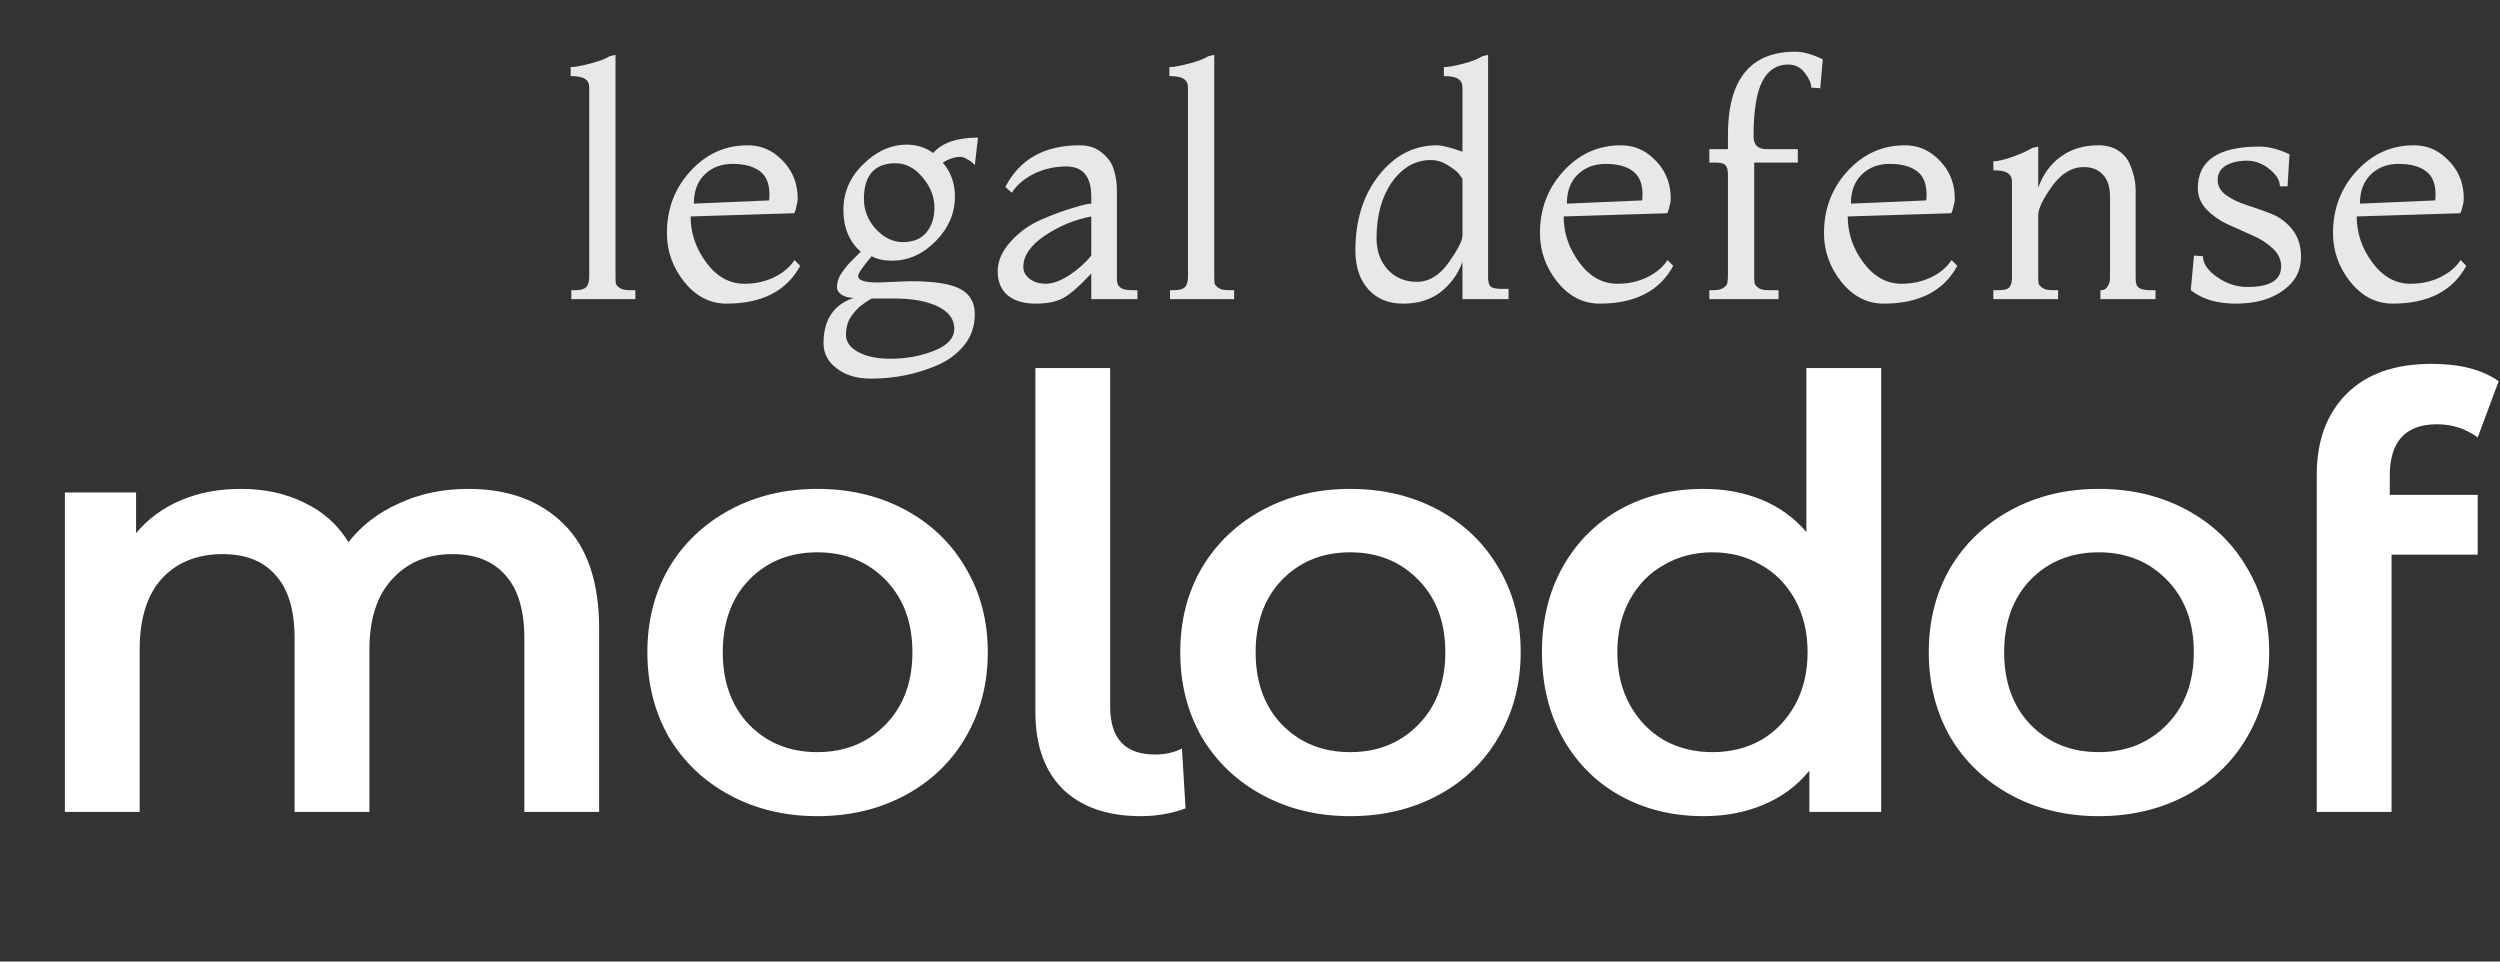
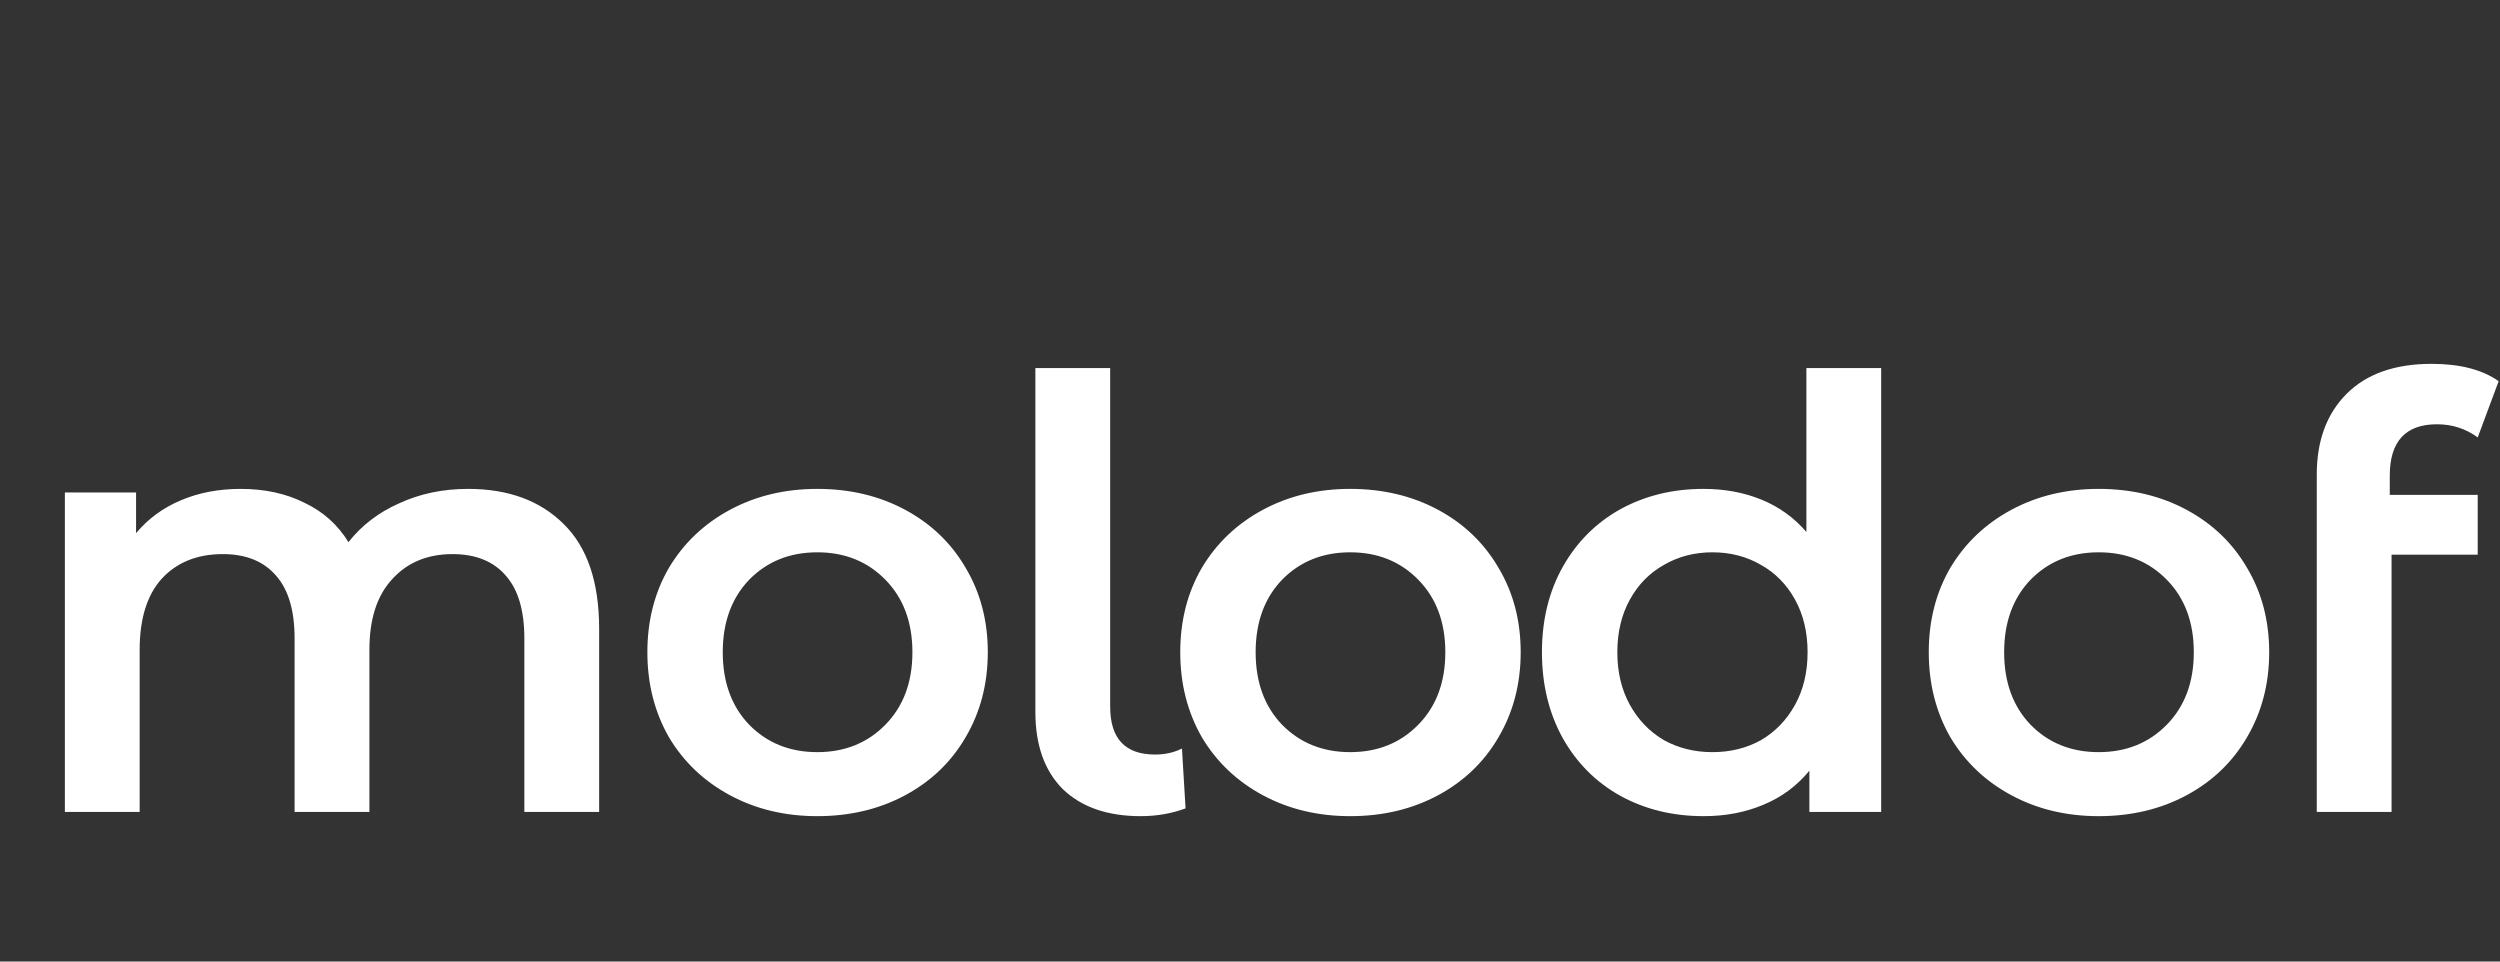
<svg xmlns="http://www.w3.org/2000/svg" width="117" height="45" viewBox="0 0 117 45" fill="none">
  <rect x="0" y="0" width="117" height="45" fill="#333333" stroke="none" />
  <path d="M21.907 22.88C23.793 22.88 25.286 23.431 26.387 24.532C27.489 25.615 28.04 27.248 28.04 29.432V38H24.54V29.88C24.54 28.573 24.25 27.593 23.672 26.94C23.093 26.268 22.262 25.932 21.18 25.932C20.003 25.932 19.061 26.324 18.352 27.108C17.642 27.873 17.288 28.975 17.288 30.412V38H13.787V29.88C13.787 28.573 13.498 27.593 12.919 26.94C12.341 26.268 11.51 25.932 10.428 25.932C9.233 25.932 8.281 26.315 7.572 27.08C6.881 27.845 6.536 28.956 6.536 30.412V38H3.036V23.048H6.368V24.952C6.928 24.28 7.628 23.767 8.468 23.412C9.308 23.057 10.241 22.88 11.268 22.88C12.387 22.88 13.377 23.095 14.236 23.524C15.113 23.935 15.803 24.551 16.308 25.372C16.924 24.588 17.717 23.981 18.688 23.552C19.658 23.104 20.732 22.88 21.907 22.88ZM38.249 38.196C36.737 38.196 35.374 37.869 34.161 37.216C32.947 36.563 31.995 35.657 31.305 34.5C30.633 33.324 30.297 31.999 30.297 30.524C30.297 29.049 30.633 27.733 31.305 26.576C31.995 25.419 32.947 24.513 34.161 23.86C35.374 23.207 36.737 22.88 38.249 22.88C39.779 22.88 41.151 23.207 42.365 23.86C43.578 24.513 44.521 25.419 45.193 26.576C45.883 27.733 46.229 29.049 46.229 30.524C46.229 31.999 45.883 33.324 45.193 34.5C44.521 35.657 43.578 36.563 42.365 37.216C41.151 37.869 39.779 38.196 38.249 38.196ZM38.249 35.2C39.537 35.2 40.601 34.771 41.441 33.912C42.281 33.053 42.701 31.924 42.701 30.524C42.701 29.124 42.281 27.995 41.441 27.136C40.601 26.277 39.537 25.848 38.249 25.848C36.961 25.848 35.897 26.277 35.057 27.136C34.236 27.995 33.825 29.124 33.825 30.524C33.825 31.924 34.236 33.053 35.057 33.912C35.897 34.771 36.961 35.2 38.249 35.2ZM53.384 38.196C51.834 38.196 50.621 37.776 49.744 36.936C48.885 36.077 48.456 34.873 48.456 33.324V17.224H51.956V33.072C51.956 34.565 52.656 35.312 54.056 35.312C54.522 35.312 54.942 35.219 55.316 35.032L55.484 37.832C54.83 38.075 54.13 38.196 53.384 38.196ZM63.188 38.196C61.676 38.196 60.314 37.869 59.1 37.216C57.887 36.563 56.935 35.657 56.245 34.5C55.572 33.324 55.236 31.999 55.236 30.524C55.236 29.049 55.572 27.733 56.245 26.576C56.935 25.419 57.887 24.513 59.1 23.86C60.314 23.207 61.676 22.88 63.188 22.88C64.719 22.88 66.091 23.207 67.305 23.86C68.518 24.513 69.46 25.419 70.132 26.576C70.823 27.733 71.168 29.049 71.168 30.524C71.168 31.999 70.823 33.324 70.132 34.5C69.46 35.657 68.518 36.563 67.305 37.216C66.091 37.869 64.719 38.196 63.188 38.196ZM63.188 35.2C64.477 35.2 65.54 34.771 66.38 33.912C67.221 33.053 67.641 31.924 67.641 30.524C67.641 29.124 67.221 27.995 66.38 27.136C65.54 26.277 64.477 25.848 63.188 25.848C61.901 25.848 60.837 26.277 59.996 27.136C59.175 27.995 58.764 29.124 58.764 30.524C58.764 31.924 59.175 33.053 59.996 33.912C60.837 34.771 61.901 35.2 63.188 35.2ZM88.039 17.224V38H84.679V36.068C84.101 36.777 83.382 37.309 82.523 37.664C81.683 38.019 80.75 38.196 79.723 38.196C78.286 38.196 76.989 37.879 75.831 37.244C74.693 36.609 73.797 35.713 73.143 34.556C72.49 33.38 72.163 32.036 72.163 30.524C72.163 29.012 72.49 27.677 73.143 26.52C73.797 25.363 74.693 24.467 75.831 23.832C76.989 23.197 78.286 22.88 79.723 22.88C80.713 22.88 81.618 23.048 82.439 23.384C83.261 23.72 83.961 24.224 84.539 24.896V17.224H88.039ZM80.143 35.2C80.983 35.2 81.739 35.013 82.411 34.64C83.083 34.248 83.615 33.697 84.007 32.988C84.399 32.279 84.595 31.457 84.595 30.524C84.595 29.591 84.399 28.769 84.007 28.06C83.615 27.351 83.083 26.809 82.411 26.436C81.739 26.044 80.983 25.848 80.143 25.848C79.303 25.848 78.547 26.044 77.875 26.436C77.203 26.809 76.671 27.351 76.279 28.06C75.887 28.769 75.691 29.591 75.691 30.524C75.691 31.457 75.887 32.279 76.279 32.988C76.671 33.697 77.203 34.248 77.875 34.64C78.547 35.013 79.303 35.2 80.143 35.2ZM98.218 38.196C96.706 38.196 95.343 37.869 94.13 37.216C92.917 36.563 91.965 35.657 91.274 34.5C90.602 33.324 90.266 31.999 90.266 30.524C90.266 29.049 90.602 27.733 91.274 26.576C91.965 25.419 92.917 24.513 94.13 23.86C95.343 23.207 96.706 22.88 98.218 22.88C99.749 22.88 101.121 23.207 102.334 23.86C103.547 24.513 104.49 25.419 105.162 26.576C105.853 27.733 106.198 29.049 106.198 30.524C106.198 31.999 105.853 33.324 105.162 34.5C104.49 35.657 103.547 36.563 102.334 37.216C101.121 37.869 99.749 38.196 98.218 38.196ZM98.218 35.2C99.506 35.2 100.57 34.771 101.41 33.912C102.25 33.053 102.67 31.924 102.67 30.524C102.67 29.124 102.25 27.995 101.41 27.136C100.57 26.277 99.506 25.848 98.218 25.848C96.93 25.848 95.866 26.277 95.026 27.136C94.205 27.995 93.794 29.124 93.794 30.524C93.794 31.924 94.205 33.053 95.026 33.912C95.866 34.771 96.93 35.2 98.218 35.2ZM114.053 19.856C112.578 19.856 111.841 20.659 111.841 22.264V23.16H115.957V25.96H111.925V38H108.425V22.208C108.425 20.621 108.892 19.361 109.825 18.428C110.758 17.495 112.084 17.028 113.801 17.028C115.126 17.028 116.172 17.299 116.937 17.84L115.957 20.472C115.397 20.061 114.762 19.856 114.053 19.856Z" fill="white" />
-   <path d="M29.736 14H26.736V13.58H26.946C27.166 13.58 27.326 13.535 27.426 13.445C27.526 13.345 27.576 13.18 27.576 12.95V4.1C27.576 3.91 27.511 3.775 27.381 3.695C27.251 3.605 27.026 3.56 26.706 3.56V3.14C26.906 3.14 27.211 3.085 27.621 2.975C28.041 2.865 28.346 2.75 28.536 2.63L28.806 2.57V12.92C28.806 13.08 28.811 13.195 28.821 13.265C28.841 13.335 28.901 13.405 29.001 13.475C29.101 13.545 29.256 13.58 29.466 13.58H29.736V14ZM37.181 12.17L37.451 12.44C36.811 13.62 35.661 14.21 34.001 14.21C33.231 14.21 32.571 13.87 32.021 13.19C31.481 12.51 31.211 11.75 31.211 10.91C31.211 9.78 31.576 8.815 32.306 8.015C33.046 7.205 33.941 6.8 34.991 6.8C35.491 6.8 35.931 6.945 36.311 7.235C36.991 7.765 37.331 8.45 37.331 9.29C37.331 9.41 37.306 9.555 37.256 9.725C37.216 9.895 37.181 9.98 37.151 9.98L32.321 10.13C32.321 10.91 32.566 11.63 33.056 12.29C33.546 12.95 34.141 13.28 34.841 13.28C35.341 13.28 35.801 13.18 36.221 12.98C36.651 12.77 36.971 12.5 37.181 12.17ZM32.471 9.53L35.981 9.38C36.001 9.38 36.011 9.29 36.011 9.11C36.011 8.59 35.856 8.22 35.546 8C35.246 7.78 34.826 7.67 34.286 7.67C33.756 7.67 33.321 7.835 32.981 8.165C32.641 8.495 32.471 8.95 32.471 9.53ZM41.091 13.22L42.591 13.16C43.731 13.16 44.521 13.285 44.961 13.535C45.401 13.775 45.621 14.165 45.621 14.705C45.621 15.245 45.466 15.715 45.156 16.115C44.846 16.515 44.441 16.83 43.941 17.06C42.951 17.5 41.891 17.72 40.761 17.72C40.101 17.72 39.566 17.56 39.156 17.24C38.746 16.93 38.541 16.54 38.541 16.07C38.541 14.97 39.011 14.26 39.951 13.94C39.721 13.94 39.531 13.89 39.381 13.79C39.241 13.69 39.171 13.58 39.171 13.46C39.171 13.33 39.191 13.205 39.231 13.085C39.271 12.965 39.336 12.845 39.426 12.725C39.516 12.595 39.591 12.495 39.651 12.425C39.721 12.345 39.831 12.23 39.981 12.08L40.281 11.78C39.741 11.3 39.471 10.65 39.471 9.83C39.471 9 39.781 8.285 40.401 7.685C41.021 7.075 41.701 6.77 42.441 6.77C42.901 6.77 43.311 6.9 43.671 7.16C44.091 6.68 44.791 6.44 45.771 6.44L45.621 7.73C45.561 7.64 45.456 7.555 45.306 7.475C45.156 7.385 45.041 7.34 44.961 7.34C44.691 7.34 44.411 7.43 44.121 7.61C44.501 8.05 44.691 8.58 44.691 9.2C44.691 9.98 44.391 10.675 43.791 11.285C43.191 11.895 42.511 12.2 41.751 12.2C41.361 12.2 41.041 12.13 40.791 11.99C40.371 12.49 40.161 12.8 40.161 12.92C40.161 13.12 40.471 13.22 41.091 13.22ZM41.841 13.97H40.791C40.481 14.16 40.276 14.305 40.176 14.405C40.076 14.505 39.991 14.6 39.921 14.69C39.851 14.78 39.791 14.87 39.741 14.96C39.641 15.17 39.591 15.405 39.591 15.665C39.591 15.925 39.711 16.15 39.951 16.34C40.361 16.64 40.931 16.79 41.661 16.79C42.401 16.79 43.086 16.665 43.716 16.415C44.346 16.165 44.661 15.82 44.661 15.38C44.661 14.94 44.406 14.595 43.896 14.345C43.386 14.095 42.701 13.97 41.841 13.97ZM40.431 9.305C40.431 9.835 40.616 10.305 40.986 10.715C41.366 11.125 41.791 11.33 42.261 11.33C42.731 11.33 43.091 11.185 43.341 10.895C43.601 10.595 43.731 10.2 43.731 9.71C43.731 9.21 43.546 8.74 43.176 8.3C42.816 7.86 42.391 7.64 41.901 7.64C41.411 7.64 41.041 7.785 40.791 8.075C40.551 8.355 40.431 8.765 40.431 9.305ZM53.231 14H51.071V12.8C50.571 13.34 50.156 13.71 49.826 13.91C49.496 14.11 49.046 14.21 48.476 14.21C47.916 14.21 47.476 14.08 47.156 13.82C46.846 13.55 46.691 13.175 46.691 12.695C46.691 12.215 46.896 11.75 47.306 11.3C47.726 10.84 48.211 10.495 48.761 10.265C49.321 10.025 49.811 9.845 50.231 9.725C50.651 9.595 50.931 9.53 51.071 9.53V9.2C51.071 8.26 50.681 7.79 49.901 7.79C49.361 7.79 48.856 7.905 48.386 8.135C47.926 8.365 47.581 8.66 47.351 9.02L47.051 8.75C47.721 7.45 48.881 6.8 50.531 6.8C50.951 6.8 51.296 6.915 51.566 7.145C51.846 7.365 52.031 7.625 52.121 7.925C52.221 8.225 52.271 8.56 52.271 8.93V12.98C52.271 13.11 52.281 13.21 52.301 13.28C52.321 13.35 52.381 13.42 52.481 13.49C52.591 13.55 52.751 13.58 52.961 13.58H53.231V14ZM51.071 11.96V10.13C50.291 10.28 49.566 10.58 48.896 11.03C48.226 11.48 47.891 11.97 47.891 12.5C47.891 12.71 47.991 12.895 48.191 13.055C48.401 13.205 48.656 13.28 48.956 13.28C49.266 13.28 49.631 13.145 50.051 12.875C50.471 12.595 50.811 12.29 51.071 11.96ZM57.757 14H54.757V13.58H54.967C55.187 13.58 55.347 13.535 55.447 13.445C55.547 13.345 55.597 13.18 55.597 12.95V4.1C55.597 3.91 55.532 3.775 55.402 3.695C55.272 3.605 55.047 3.56 54.727 3.56V3.14C54.927 3.14 55.232 3.085 55.642 2.975C56.062 2.865 56.367 2.75 56.557 2.63L56.827 2.57V12.92C56.827 13.08 56.832 13.195 56.842 13.265C56.862 13.335 56.922 13.405 57.022 13.475C57.122 13.545 57.277 13.58 57.487 13.58H57.757V14ZM70.602 14H68.442V12.26C68.232 12.83 67.892 13.3 67.422 13.67C66.952 14.03 66.367 14.21 65.667 14.21C64.977 14.21 64.432 13.985 64.032 13.535C63.632 13.085 63.432 12.48 63.432 11.72C63.432 10.31 63.797 9.14 64.527 8.21C65.267 7.27 66.172 6.8 67.242 6.8C67.482 6.8 67.882 6.9 68.442 7.1V4.1C68.442 3.91 68.377 3.775 68.247 3.695C68.117 3.605 67.892 3.56 67.572 3.56V3.14C67.782 3.14 68.092 3.085 68.502 2.975C68.912 2.865 69.202 2.75 69.372 2.63L69.642 2.57V12.98C69.642 13.17 69.677 13.31 69.747 13.4C69.827 13.48 70.012 13.52 70.302 13.52H70.602V14ZM68.442 11.03V8.36C68.402 8.3 68.342 8.22 68.262 8.12C68.182 8.02 68.012 7.89 67.752 7.73C67.502 7.57 67.242 7.49 66.972 7.49C66.242 7.49 65.632 7.835 65.142 8.525C64.662 9.215 64.422 10.09 64.422 11.15C64.422 11.74 64.597 12.23 64.947 12.62C65.307 13 65.762 13.19 66.312 13.19C66.872 13.19 67.367 12.89 67.797 12.29C68.227 11.68 68.442 11.26 68.442 11.03ZM78.04 12.17L78.31 12.44C77.67 13.62 76.52 14.21 74.86 14.21C74.09 14.21 73.43 13.87 72.88 13.19C72.34 12.51 72.07 11.75 72.07 10.91C72.07 9.78 72.435 8.815 73.165 8.015C73.905 7.205 74.8 6.8 75.85 6.8C76.35 6.8 76.79 6.945 77.17 7.235C77.85 7.765 78.19 8.45 78.19 9.29C78.19 9.41 78.165 9.555 78.115 9.725C78.075 9.895 78.04 9.98 78.01 9.98L73.18 10.13C73.18 10.91 73.425 11.63 73.915 12.29C74.405 12.95 75 13.28 75.7 13.28C76.2 13.28 76.66 13.18 77.08 12.98C77.51 12.77 77.83 12.5 78.04 12.17ZM73.33 9.53L76.84 9.38C76.86 9.38 76.87 9.29 76.87 9.11C76.87 8.59 76.715 8.22 76.405 8C76.105 7.78 75.685 7.67 75.145 7.67C74.615 7.67 74.18 7.835 73.84 8.165C73.5 8.495 73.33 8.95 73.33 9.53ZM84.017 2.42C84.397 2.42 84.827 2.54 85.307 2.78L85.187 4.13L84.767 4.1C84.767 3.9 84.667 3.67 84.467 3.41C84.267 3.15 84.007 3.02 83.687 3.02C83.147 3.02 82.742 3.285 82.472 3.815C82.202 4.345 82.067 5.2 82.067 6.38C82.067 6.78 82.267 6.98 82.667 6.98H84.137V7.61H82.097V12.89C82.097 13.05 82.102 13.17 82.112 13.25C82.132 13.32 82.192 13.395 82.292 13.475C82.392 13.545 82.547 13.58 82.757 13.58H83.237V14H79.997V13.58H80.177C80.397 13.58 80.557 13.545 80.657 13.475C80.767 13.395 80.827 13.32 80.837 13.25C80.857 13.17 80.867 13.05 80.867 12.89V8.15C80.867 7.96 80.832 7.825 80.762 7.745C80.692 7.655 80.547 7.61 80.327 7.61H79.997V6.98H80.867V6.32C80.867 3.72 81.917 2.42 84.017 2.42ZM91.333 12.17L91.603 12.44C90.963 13.62 89.813 14.21 88.153 14.21C87.383 14.21 86.723 13.87 86.173 13.19C85.633 12.51 85.363 11.75 85.363 10.91C85.363 9.78 85.728 8.815 86.458 8.015C87.198 7.205 88.093 6.8 89.143 6.8C89.643 6.8 90.083 6.945 90.463 7.235C91.143 7.765 91.483 8.45 91.483 9.29C91.483 9.41 91.458 9.555 91.408 9.725C91.368 9.895 91.333 9.98 91.303 9.98L86.473 10.13C86.473 10.91 86.718 11.63 87.208 12.29C87.698 12.95 88.293 13.28 88.993 13.28C89.493 13.28 89.953 13.18 90.373 12.98C90.803 12.77 91.123 12.5 91.333 12.17ZM86.623 9.53L90.133 9.38C90.153 9.38 90.163 9.29 90.163 9.11C90.163 8.59 90.008 8.22 89.698 8C89.398 7.78 88.978 7.67 88.438 7.67C87.908 7.67 87.473 7.835 87.133 8.165C86.793 8.495 86.623 8.95 86.623 9.53ZM100.879 14H98.299V13.58H98.359C98.469 13.58 98.559 13.525 98.629 13.415C98.709 13.305 98.749 13.17 98.749 13.01V9.2C98.749 8.75 98.639 8.41 98.419 8.18C98.209 7.94 97.909 7.82 97.519 7.82C96.959 7.82 96.464 8.12 96.034 8.72C95.604 9.32 95.389 9.77 95.389 10.07V12.92C95.389 13.08 95.394 13.195 95.404 13.265C95.424 13.335 95.484 13.405 95.584 13.475C95.684 13.545 95.839 13.58 96.049 13.58H96.319V14H93.289V13.58H93.529C93.799 13.58 93.969 13.535 94.039 13.445C94.119 13.355 94.159 13.21 94.159 13.01V8.51C94.159 8.32 94.094 8.185 93.964 8.105C93.844 8.015 93.619 7.97 93.289 7.97V7.55C93.489 7.55 93.789 7.48 94.189 7.34C94.599 7.19 94.909 7.05 95.119 6.92L95.389 6.86V8.78C95.619 8.15 95.974 7.665 96.454 7.325C96.934 6.975 97.519 6.8 98.209 6.8C98.569 6.8 98.874 6.88 99.124 7.04C99.374 7.2 99.554 7.405 99.664 7.655C99.854 8.085 99.949 8.51 99.949 8.93V12.98C99.949 13.12 99.959 13.225 99.979 13.295C100.029 13.485 100.239 13.58 100.609 13.58H100.879V14ZM102.528 13.58L102.678 11.96L103.098 11.99C103.098 12.33 103.318 12.655 103.758 12.965C104.198 13.275 104.673 13.43 105.183 13.43C106.233 13.43 106.758 13.11 106.758 12.47C106.758 12.15 106.623 11.865 106.353 11.615C106.083 11.365 105.758 11.16 105.378 11C104.998 10.83 104.618 10.66 104.238 10.49C103.858 10.31 103.533 10.08 103.263 9.8C102.993 9.51 102.858 9.18 102.858 8.81C102.858 7.51 103.818 6.86 105.738 6.86C106.168 6.86 106.638 6.98 107.148 7.22L107.058 8.72H106.698C106.698 8.44 106.533 8.17 106.203 7.91C105.883 7.65 105.533 7.52 105.153 7.52C104.773 7.52 104.448 7.595 104.178 7.745C103.918 7.895 103.788 8.12 103.788 8.42C103.788 8.71 103.923 8.95 104.193 9.14C104.463 9.33 104.788 9.485 105.168 9.605C105.548 9.725 105.928 9.86 106.308 10.01C106.688 10.16 107.013 10.405 107.283 10.745C107.553 11.085 107.688 11.51 107.688 12.02C107.688 12.53 107.523 12.955 107.193 13.295C106.603 13.905 105.748 14.21 104.628 14.21C103.758 14.21 103.058 14 102.528 13.58ZM115.154 12.17L115.424 12.44C114.784 13.62 113.634 14.21 111.974 14.21C111.204 14.21 110.544 13.87 109.994 13.19C109.454 12.51 109.184 11.75 109.184 10.91C109.184 9.78 109.549 8.815 110.279 8.015C111.019 7.205 111.914 6.8 112.964 6.8C113.464 6.8 113.904 6.945 114.284 7.235C114.964 7.765 115.304 8.45 115.304 9.29C115.304 9.41 115.279 9.555 115.229 9.725C115.189 9.895 115.154 9.98 115.124 9.98L110.294 10.13C110.294 10.91 110.539 11.63 111.029 12.29C111.519 12.95 112.114 13.28 112.814 13.28C113.314 13.28 113.774 13.18 114.194 12.98C114.624 12.77 114.944 12.5 115.154 12.17ZM110.444 9.53L113.954 9.38C113.974 9.38 113.984 9.29 113.984 9.11C113.984 8.59 113.829 8.22 113.519 8C113.219 7.78 112.799 7.67 112.259 7.67C111.729 7.67 111.294 7.835 110.954 8.165C110.614 8.495 110.444 8.95 110.444 9.53Z" fill="#E8E8E8" />
</svg>